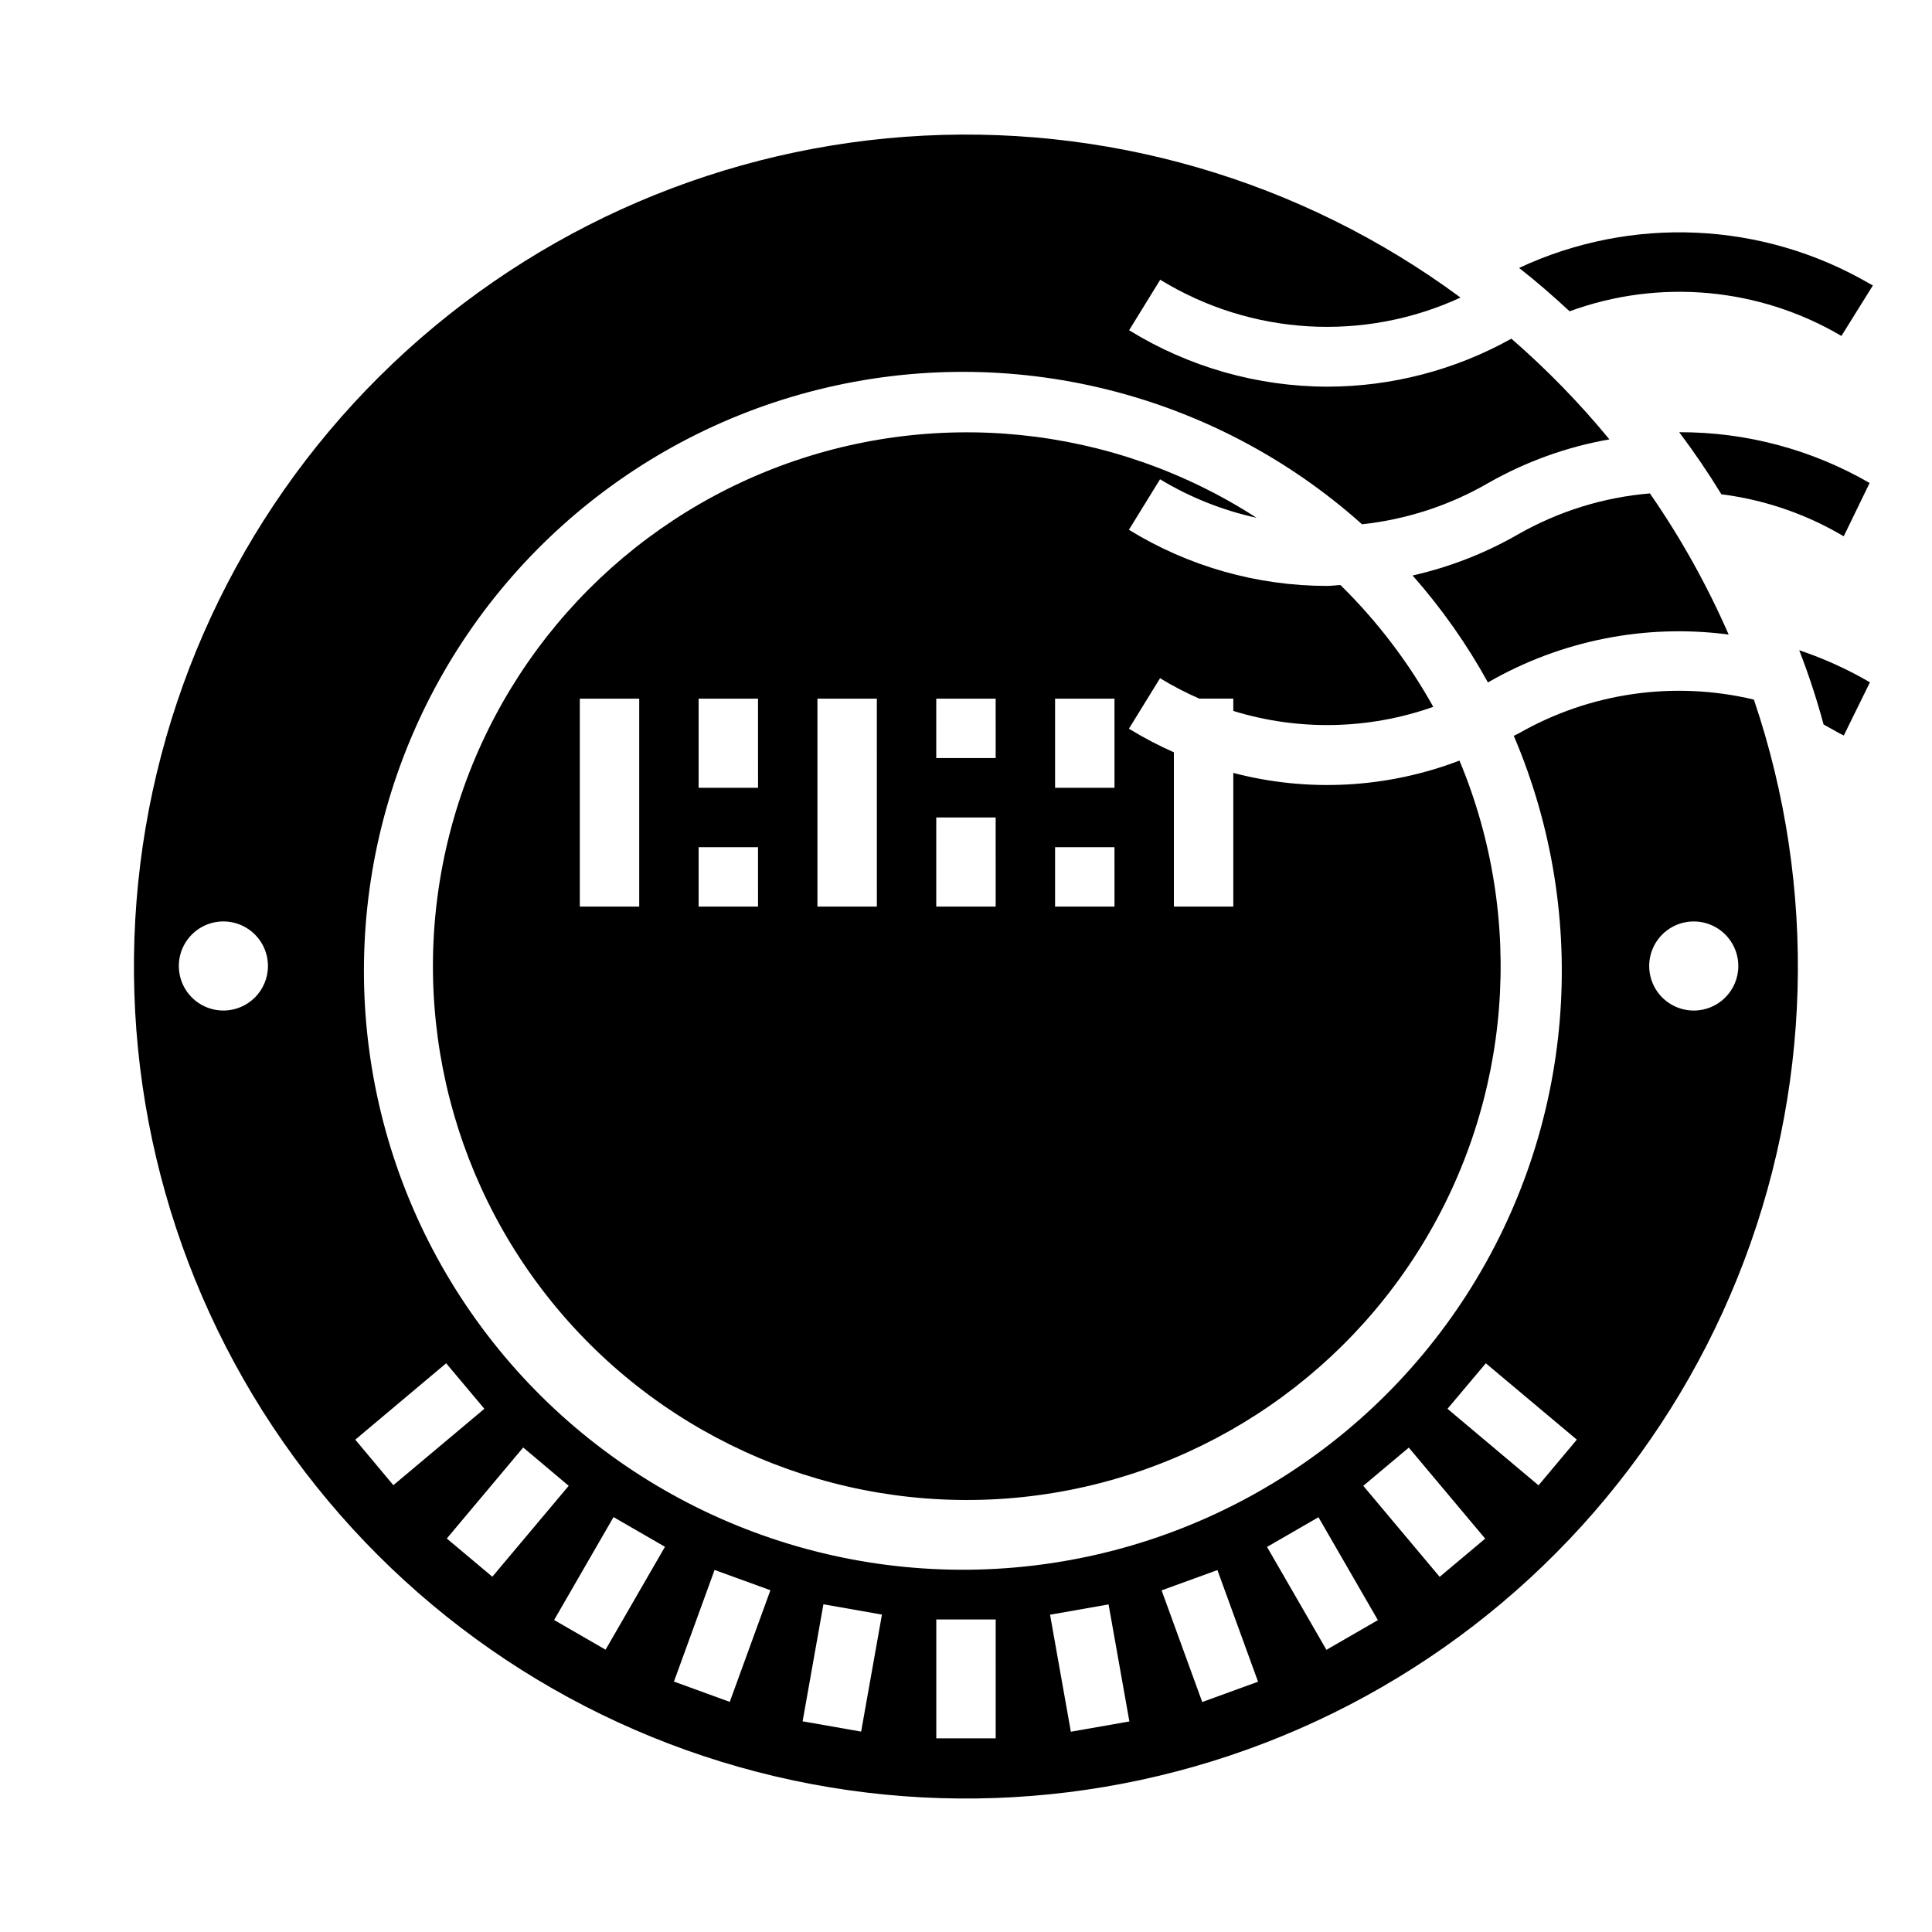
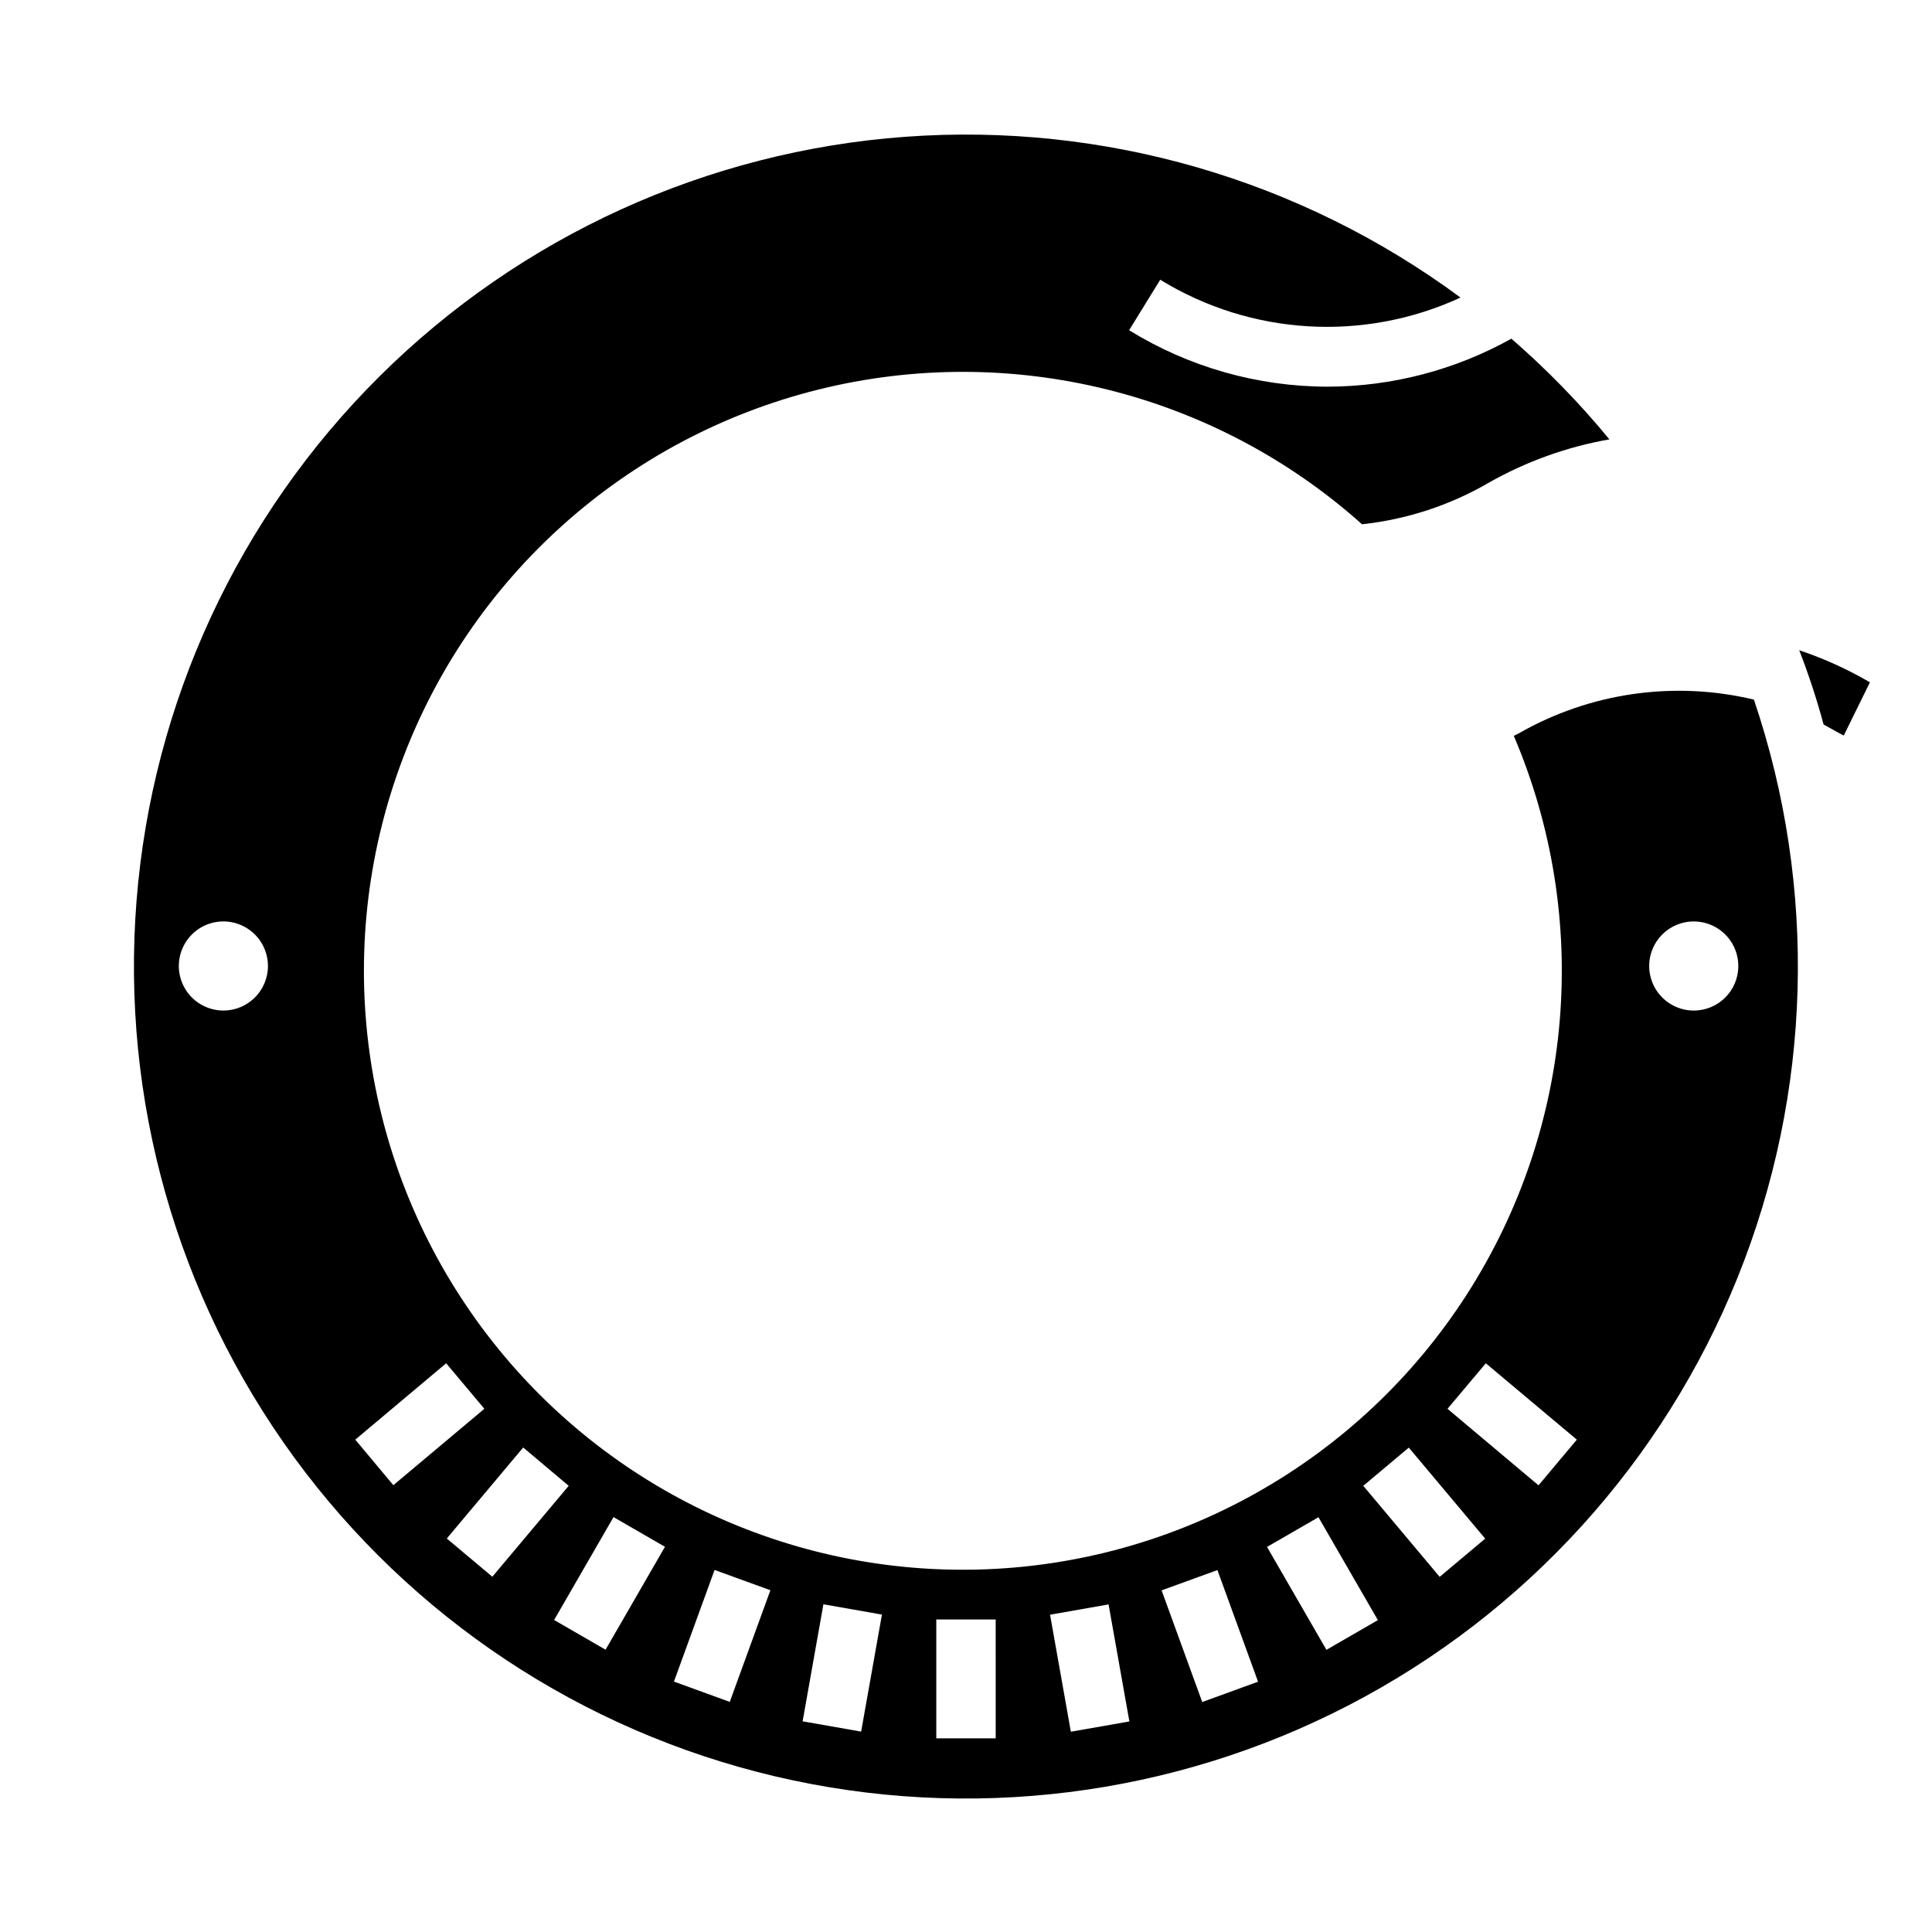
<svg xmlns="http://www.w3.org/2000/svg" fill="#000000" width="800px" height="800px" version="1.1" viewBox="144 144 512 512">
  <g>
-     <path d="m602.11 312.16c-5.727-13.117-12.715-25.641-20.871-37.402-12.277 1.027-24.184 4.723-34.887 10.824-8.734 5.023-18.172 8.707-28 10.926 7.672 8.688 14.367 18.191 19.961 28.34l0.133-0.07h0.004c19.258-11.078 41.629-15.516 63.66-12.617z" />
-     <path d="m477 281.22c-38.223-24.699-85.992-29.504-128.37-12.91-42.375 16.59-74.184 52.555-85.473 96.641-11.289 44.082-0.684 90.906 28.504 125.82 29.184 34.918 73.383 53.664 118.77 50.375 45.391-3.285 86.426-28.207 110.27-66.965 23.852-38.758 27.598-86.621 10.074-128.62-19.148 7.324-40.109 8.469-59.938 3.269v35.422h-15.746v-40.879c-4.106-1.82-8.086-3.91-11.918-6.258l8.25-13.383c3.344 2.043 6.824 3.856 10.414 5.414h9v3.262c17.32 5.336 35.902 4.957 52.992-1.086-6.613-11.879-14.898-22.75-24.598-32.277-1.172 0.039-2.363 0.227-3.504 0.227v0.004c-18.559 0-36.75-5.148-52.555-14.879l8.25-13.383c7.906 4.781 16.543 8.23 25.57 10.203zm-163.6 103.04h-15.742v-55.105h15.742zm31.488 0h-15.746v-15.742h15.742zm0-31.488h-15.746v-23.617h15.742zm31.488 31.488h-15.746v-55.105h15.742zm31.488 0h-15.746v-23.617h15.742zm0-39.359h-15.746v-15.746h15.742zm31.488 39.359h-15.746v-15.742h15.742zm0-31.488h-15.746v-23.617h15.742z" />
    <path d="m546.42 338.38c-0.41 0.234-0.844 0.395-1.25 0.621v0.004c20.629 48.367 15.965 103.81-12.453 148.05-28.422 44.246-76.906 71.539-129.48 72.891-52.566 1.348-102.39-23.426-133.04-66.156-30.652-42.727-38.152-97.859-20.027-147.22s59.52-86.547 110.54-99.289c51.02-12.742 105.04 0.613 144.24 35.656 11.824-1.27 23.25-5.012 33.535-10.98 9.934-5.648 20.766-9.547 32.023-11.52-7.898-9.605-16.59-18.531-25.98-26.684-14.875 8.297-31.613 12.676-48.648 12.719-18.598-0.012-36.828-5.191-52.656-14.957l8.25-13.383v0.004c24.07 14.773 53.93 16.547 79.578 4.723-42.371-31.328-94.559-46.445-147.11-42.613-52.555 3.836-102 26.363-139.38 63.508-37.379 37.145-60.215 86.445-64.379 138.98-4.16 52.527 10.629 104.81 41.688 147.38 31.062 42.566 76.34 72.598 127.64 84.66 51.297 12.062 105.21 5.352 151.99-18.91 46.777-24.266 83.316-64.48 103-113.36s21.207-103.2 4.301-153.1c-21.18-5.062-43.488-1.848-62.379 8.98zm-343.22 73.422c-4.777 0-9.082-2.875-10.91-7.289-1.828-4.41-0.816-9.488 2.559-12.867 3.379-3.375 8.457-4.387 12.867-2.559 4.414 1.828 7.293 6.133 7.293 10.91 0 6.519-5.289 11.805-11.809 11.805zm34.953 113.72 24.086-20.238 10.125 12.059-24.121 20.246zm24.254 26.199 20.246-24.121 12.059 10.156-20.238 24.09zm42.074 29.465-13.633-7.871 15.742-27.27 13.633 7.871zm32.914 13.832-14.793-5.383 10.77-29.582 14.793 5.375zm34.816 7.871-15.508-2.723 5.512-31.016 15.508 2.731zm35.66 1.781h-15.746v-31.488h15.742zm19.918-1.746-5.512-31.008 15.508-2.731 5.512 31.016zm34.816-7.871-10.77-29.59 14.793-5.375 10.77 29.582zm32.914-13.832-15.742-27.27 13.633-7.871 15.742 27.27zm30.008-19.34-20.242-24.125 12.059-10.125 20.246 24.121zm26.199-24.254-24.121-20.281 10.152-12.062 24.121 20.238zm41.137-125.82c-4.777 0-9.082-2.875-10.91-7.289-1.828-4.41-0.816-9.488 2.559-12.867 3.379-3.375 8.457-4.387 12.871-2.559 4.41 1.828 7.289 6.133 7.289 10.91 0 6.519-5.289 11.805-11.809 11.805z" />
-     <path d="m631.99 233.03 8.344-13.383c-0.078 0-0.789-0.473-0.867-0.473v0.004c-28.406-16.535-63.113-18.094-92.891-4.172 4.644 3.621 9.055 7.477 13.383 11.492 23.777-8.719 50.211-6.32 72.031 6.531z" />
-     <path d="m632.62 286.09 6.848-14.09c-15.332-8.871-32.746-13.516-50.461-13.461 4.016 5.352 7.715 10.785 11.18 16.453 11.066 1.402 21.742 4.988 31.41 10.547 0.324 0.215 0.668 0.398 1.023 0.551z" />
    <path d="m627.27 336 4.25 2.363 1.102 0.551 6.926-14.09v-0.004c-5.938-3.469-12.215-6.316-18.734-8.5 2.504 6.438 4.66 13.008 6.457 19.68z" />
  </g>
</svg>